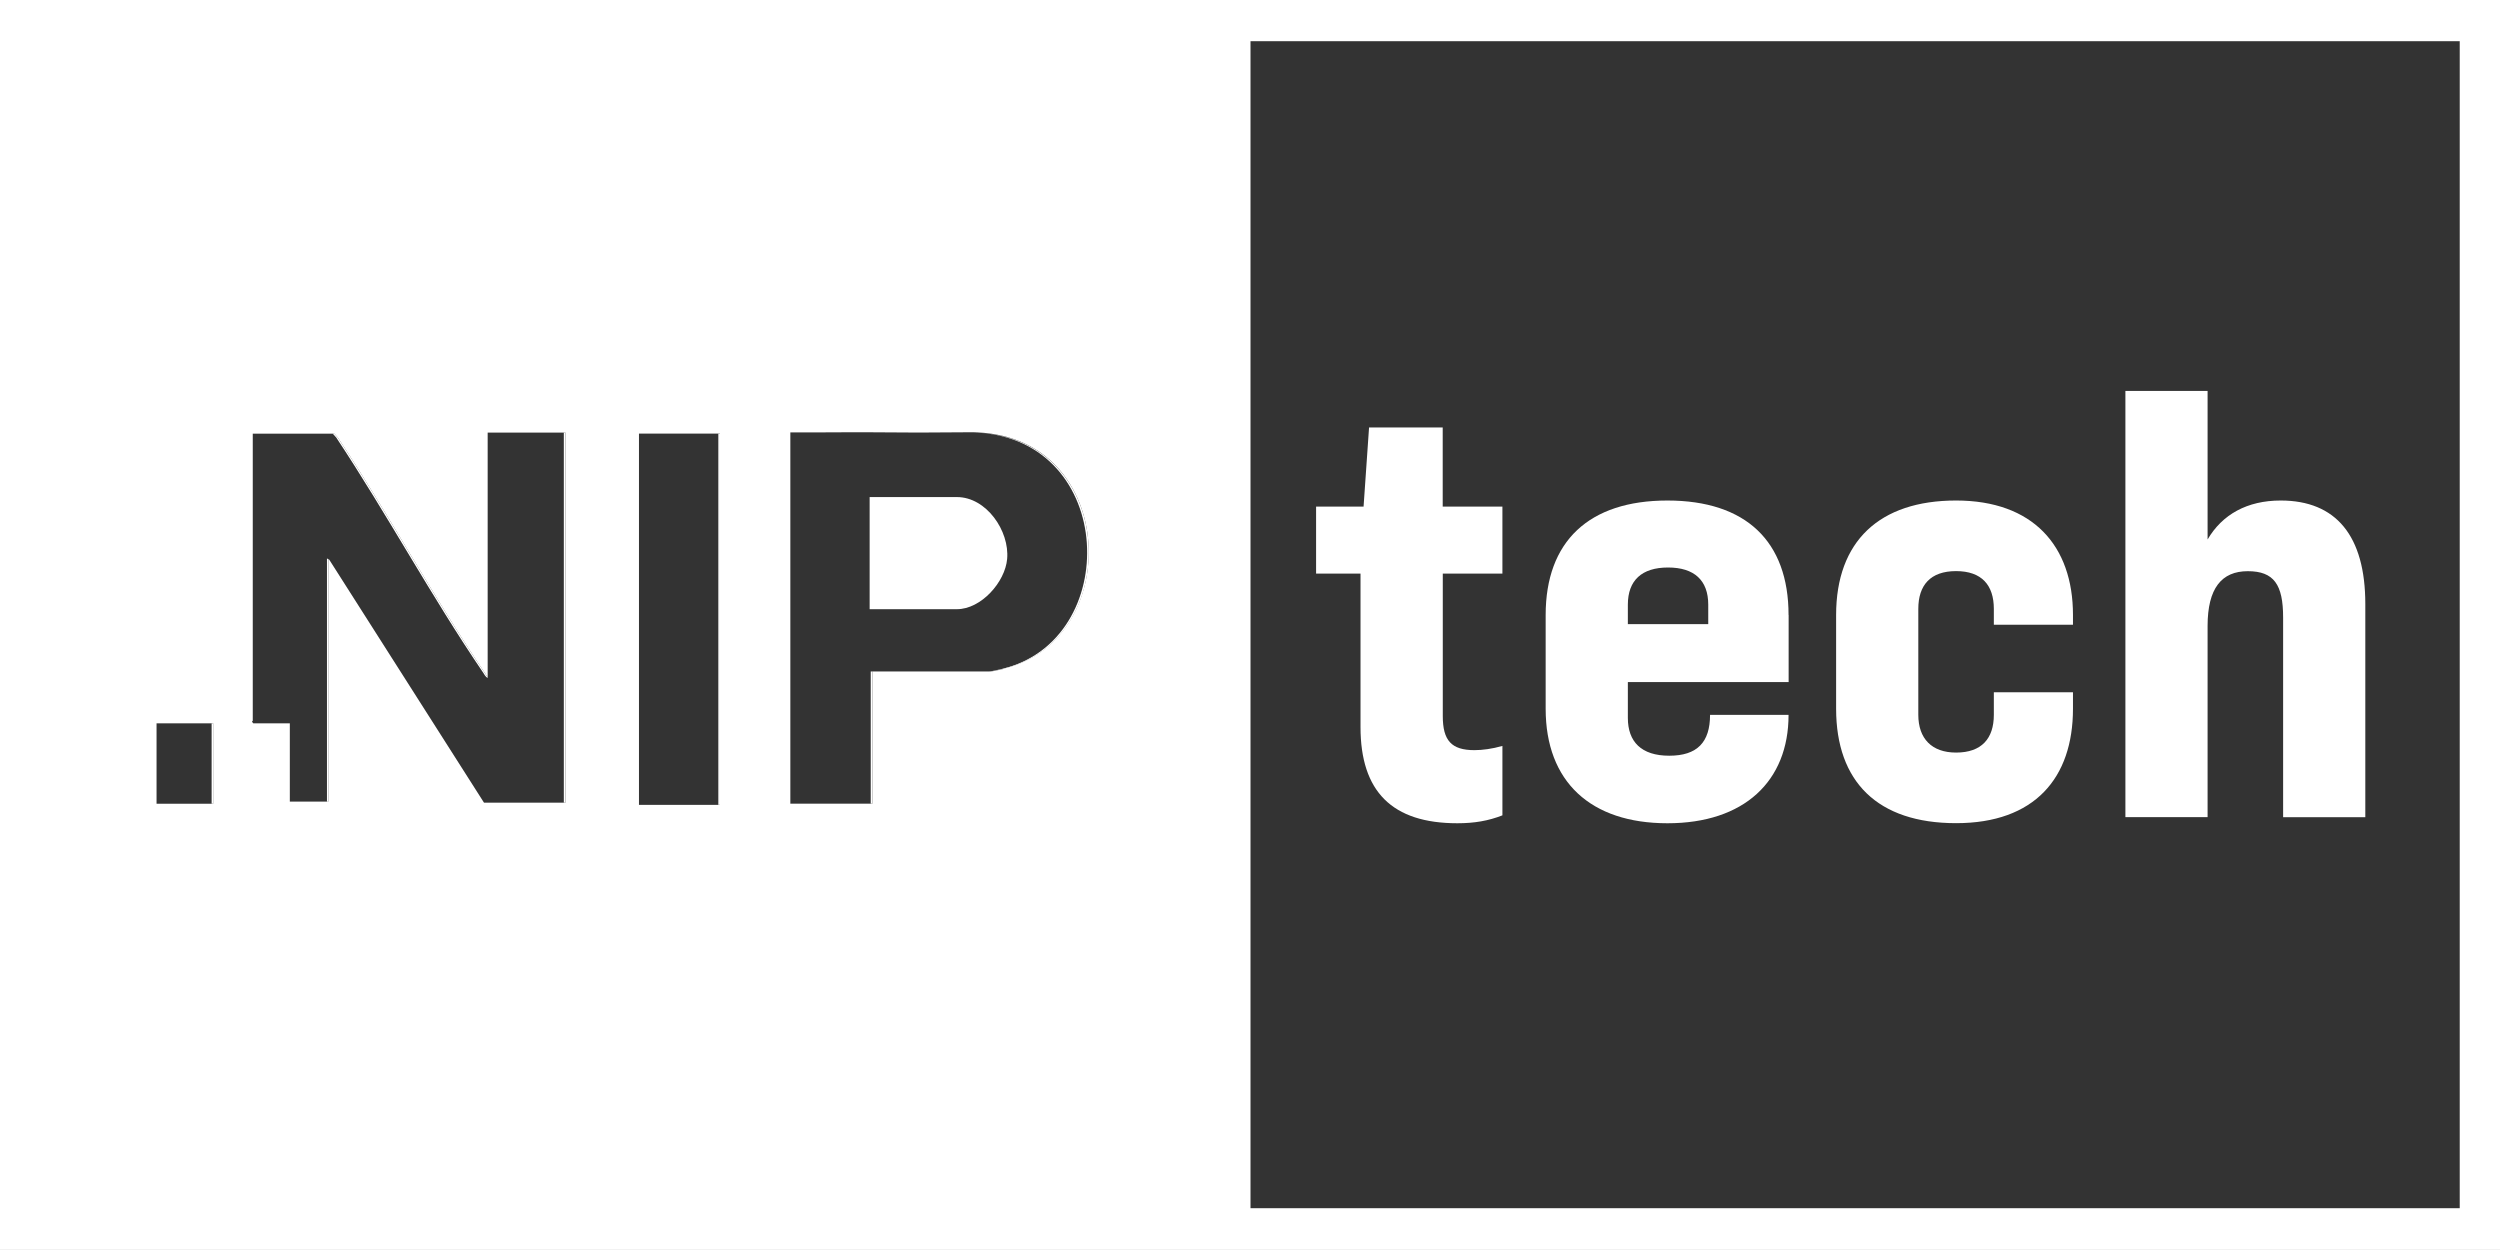
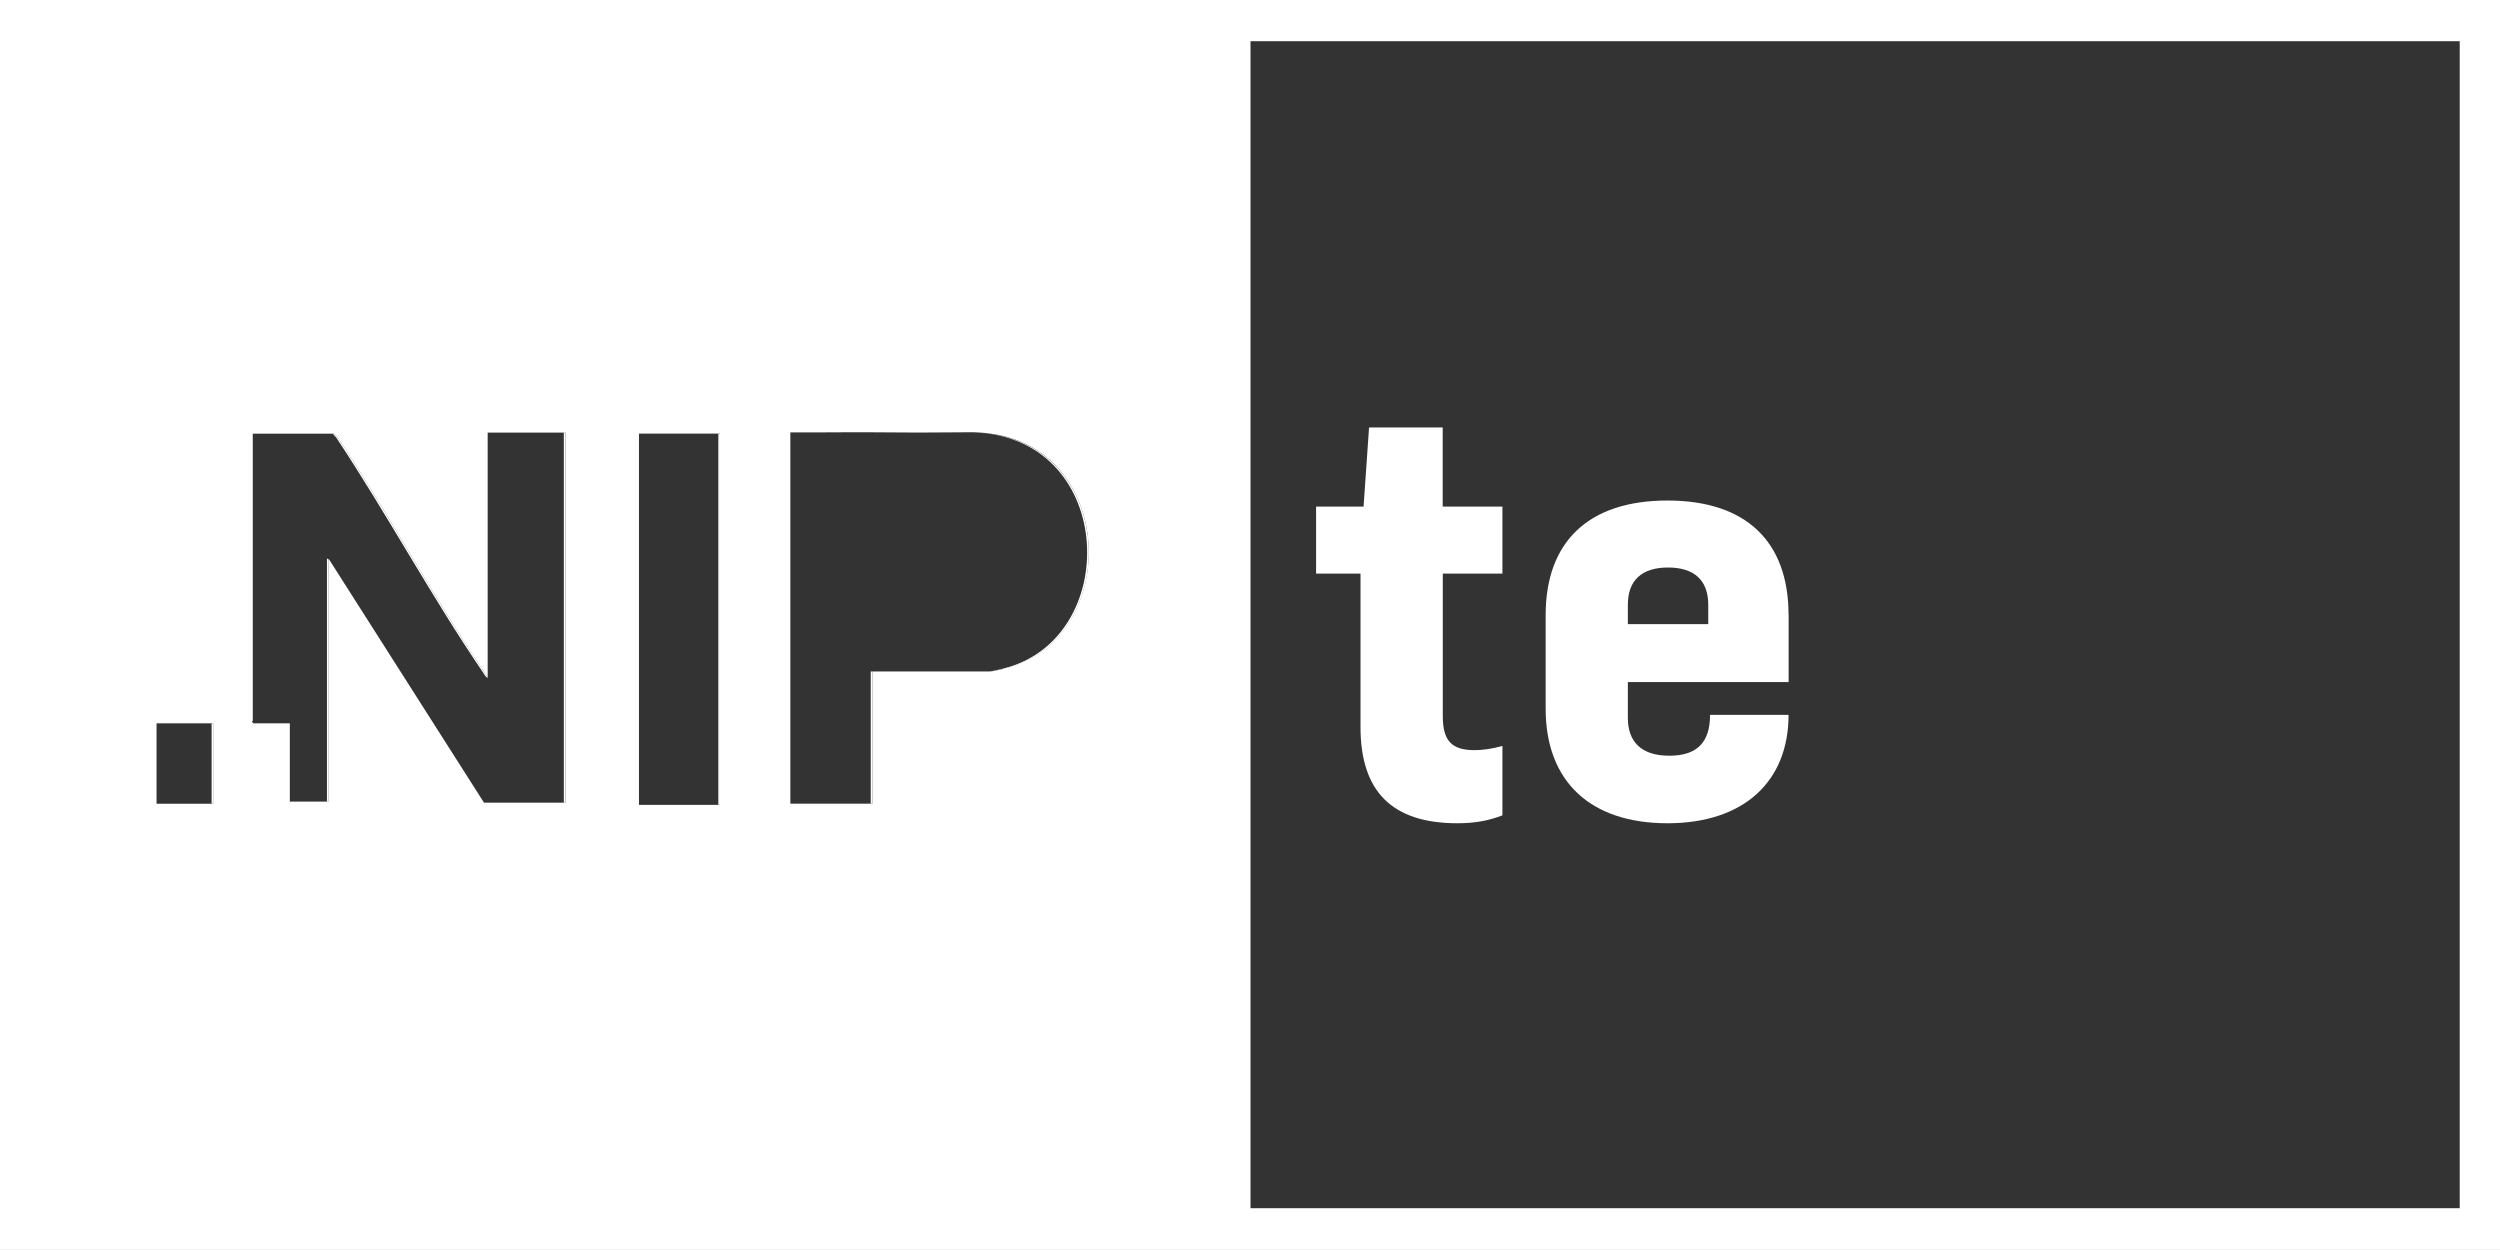
<svg xmlns="http://www.w3.org/2000/svg" id="Livello_2" data-name="Livello 2" viewBox="0 0 319.07 159.53">
  <rect x="0" y="0" width="319.07" height="159.53" fill="#333333" stroke="none" />
  <defs>
    <style>      .cls-1 {        fill: #fff;      }    </style>
  </defs>
  <g id="Livello_1-2" data-name="Livello 1">
    <g>
      <g>
        <path class="cls-1" d="M184.14,73.21v18.18c0,3.11,1.09,4.35,4.04,4.35,1.01,0,2.25-.16,3.57-.54v8.86c-1.79.7-3.57,1.01-5.75,1.01-8.32,0-12.36-4.04-12.36-12.28v-19.58h-5.67v-8.55h6.06l.7-10.1h9.4v10.1h7.62v8.55h-7.62Z" />
        <path class="cls-1" d="M228.28,78.5v8.55h-20.52v4.58c0,3.03,1.71,4.82,5.28,4.82s5.21-1.71,5.21-5.21h10.02c0,8.47-5.67,13.83-15.46,13.83s-15.54-5.29-15.54-14.61v-11.97c0-9.4,5.52-14.61,15.54-14.61s15.46,5.21,15.46,14.61ZM218.02,79.66v-2.49c0-3.11-1.79-4.74-5.13-4.74s-5.13,1.63-5.13,4.74v2.49h10.26Z" />
-         <path class="cls-1" d="M234.34,90.46v-11.97c0-9.4,5.52-14.61,15.31-14.61s14.92,5.75,14.92,14.61v1.24h-10.1v-2.02c0-3.03-1.55-4.82-4.82-4.82s-4.82,1.79-4.82,4.82v13.52c0,3.03,1.71,4.82,4.82,4.82,3.26,0,4.82-1.79,4.82-4.82v-2.88h10.1v2.1c0,8.86-4.9,14.61-14.92,14.61s-15.31-5.29-15.31-14.61Z" />
-         <path class="cls-1" d="M301.88,77.1v27.2h-10.49v-25.49c0-4.2-1.17-5.91-4.51-5.91s-5.13,2.18-5.13,6.99v24.4h-10.49v-54.4h10.49v18.96c1.87-3.19,5.05-4.97,9.33-4.97,7.07,0,10.8,4.51,10.8,13.21Z" />
      </g>
      <g>
        <path class="cls-1" d="M124.76,55.22c17.73.95,18.43,26.55,3.12,30.15-.37.09-1.4.33-1.69.33h.21c.3,0,1.32-.25,1.69-.33,15.38-3.61,14.6-29.4-3.32-30.15ZM111.13,85.7v16.87h.21v-16.87h-.21ZM101.07,55.2h0s1.81,0,1.81,0c-.61,0-1.2,0-1.81,0ZM91.68,55.34v47.38h.21v-47.38h-.21ZM71.96,55.2v47.24h.21v-47.24h-.21ZM61.85,85.83c-6.57-9.66-12.26-20.23-18.73-29.99l-.45-.5h-.21l.45.5c6.47,9.76,12.16,20.33,18.74,29.99.16.24.31.57.59.69v-.14c-.16-.16-.26-.37-.39-.55ZM41.73,71.27v31.05h.2v-30.93l-.2-.12ZM27.01,92.32v10.26h.2v-10.26h-.2Z" />
        <path class="cls-1" d="M0,0v159.53h319.07V0H0ZM27.21,102.58h-7.23v-10.26h7.23v10.26ZM72.17,102.44h-10.4l-19.75-31.01-.1-.05v30.93h-4.93v-9.99h-4.66l-.17-.2c0-.05.1-.1.1-.13v-36.64h10.41l.45.5c6.47,9.76,12.16,20.33,18.73,29.99.12.18.23.4.39.55v-31.18h9.93v47.24ZM91.89,102.72h-10.34v-47.38h10.34v47.38ZM128.08,85.37c-.37.09-1.39.33-1.69.33h-15.05v16.87h-10.47v-47.38c.06,0,.13,0,.2,0h2.41c1.57,0,3.13-.02,4.7-.02h1.75c.31,0,.63,0,.94,0,1.75.02,3.49.02,5.23.03h2.27c1.7,0,3.4-.02,5.11-.03.1,0,.2,0,.3,0h.03s.02,0,.02,0h.12c.27,0,.54,0,.81.02,17.92.75,18.7,26.53,3.32,30.15ZM313.93,154.2h-154.33V5.26h154.33v148.94Z" />
-         <path class="cls-1" d="M128.54,71.34c-.26,2.95-3.32,6.41-6.41,6.41h-11.14v-14.31h11.14c3.76,0,6.73,4.32,6.41,7.9Z" />
      </g>
    </g>
  </g>
</svg>